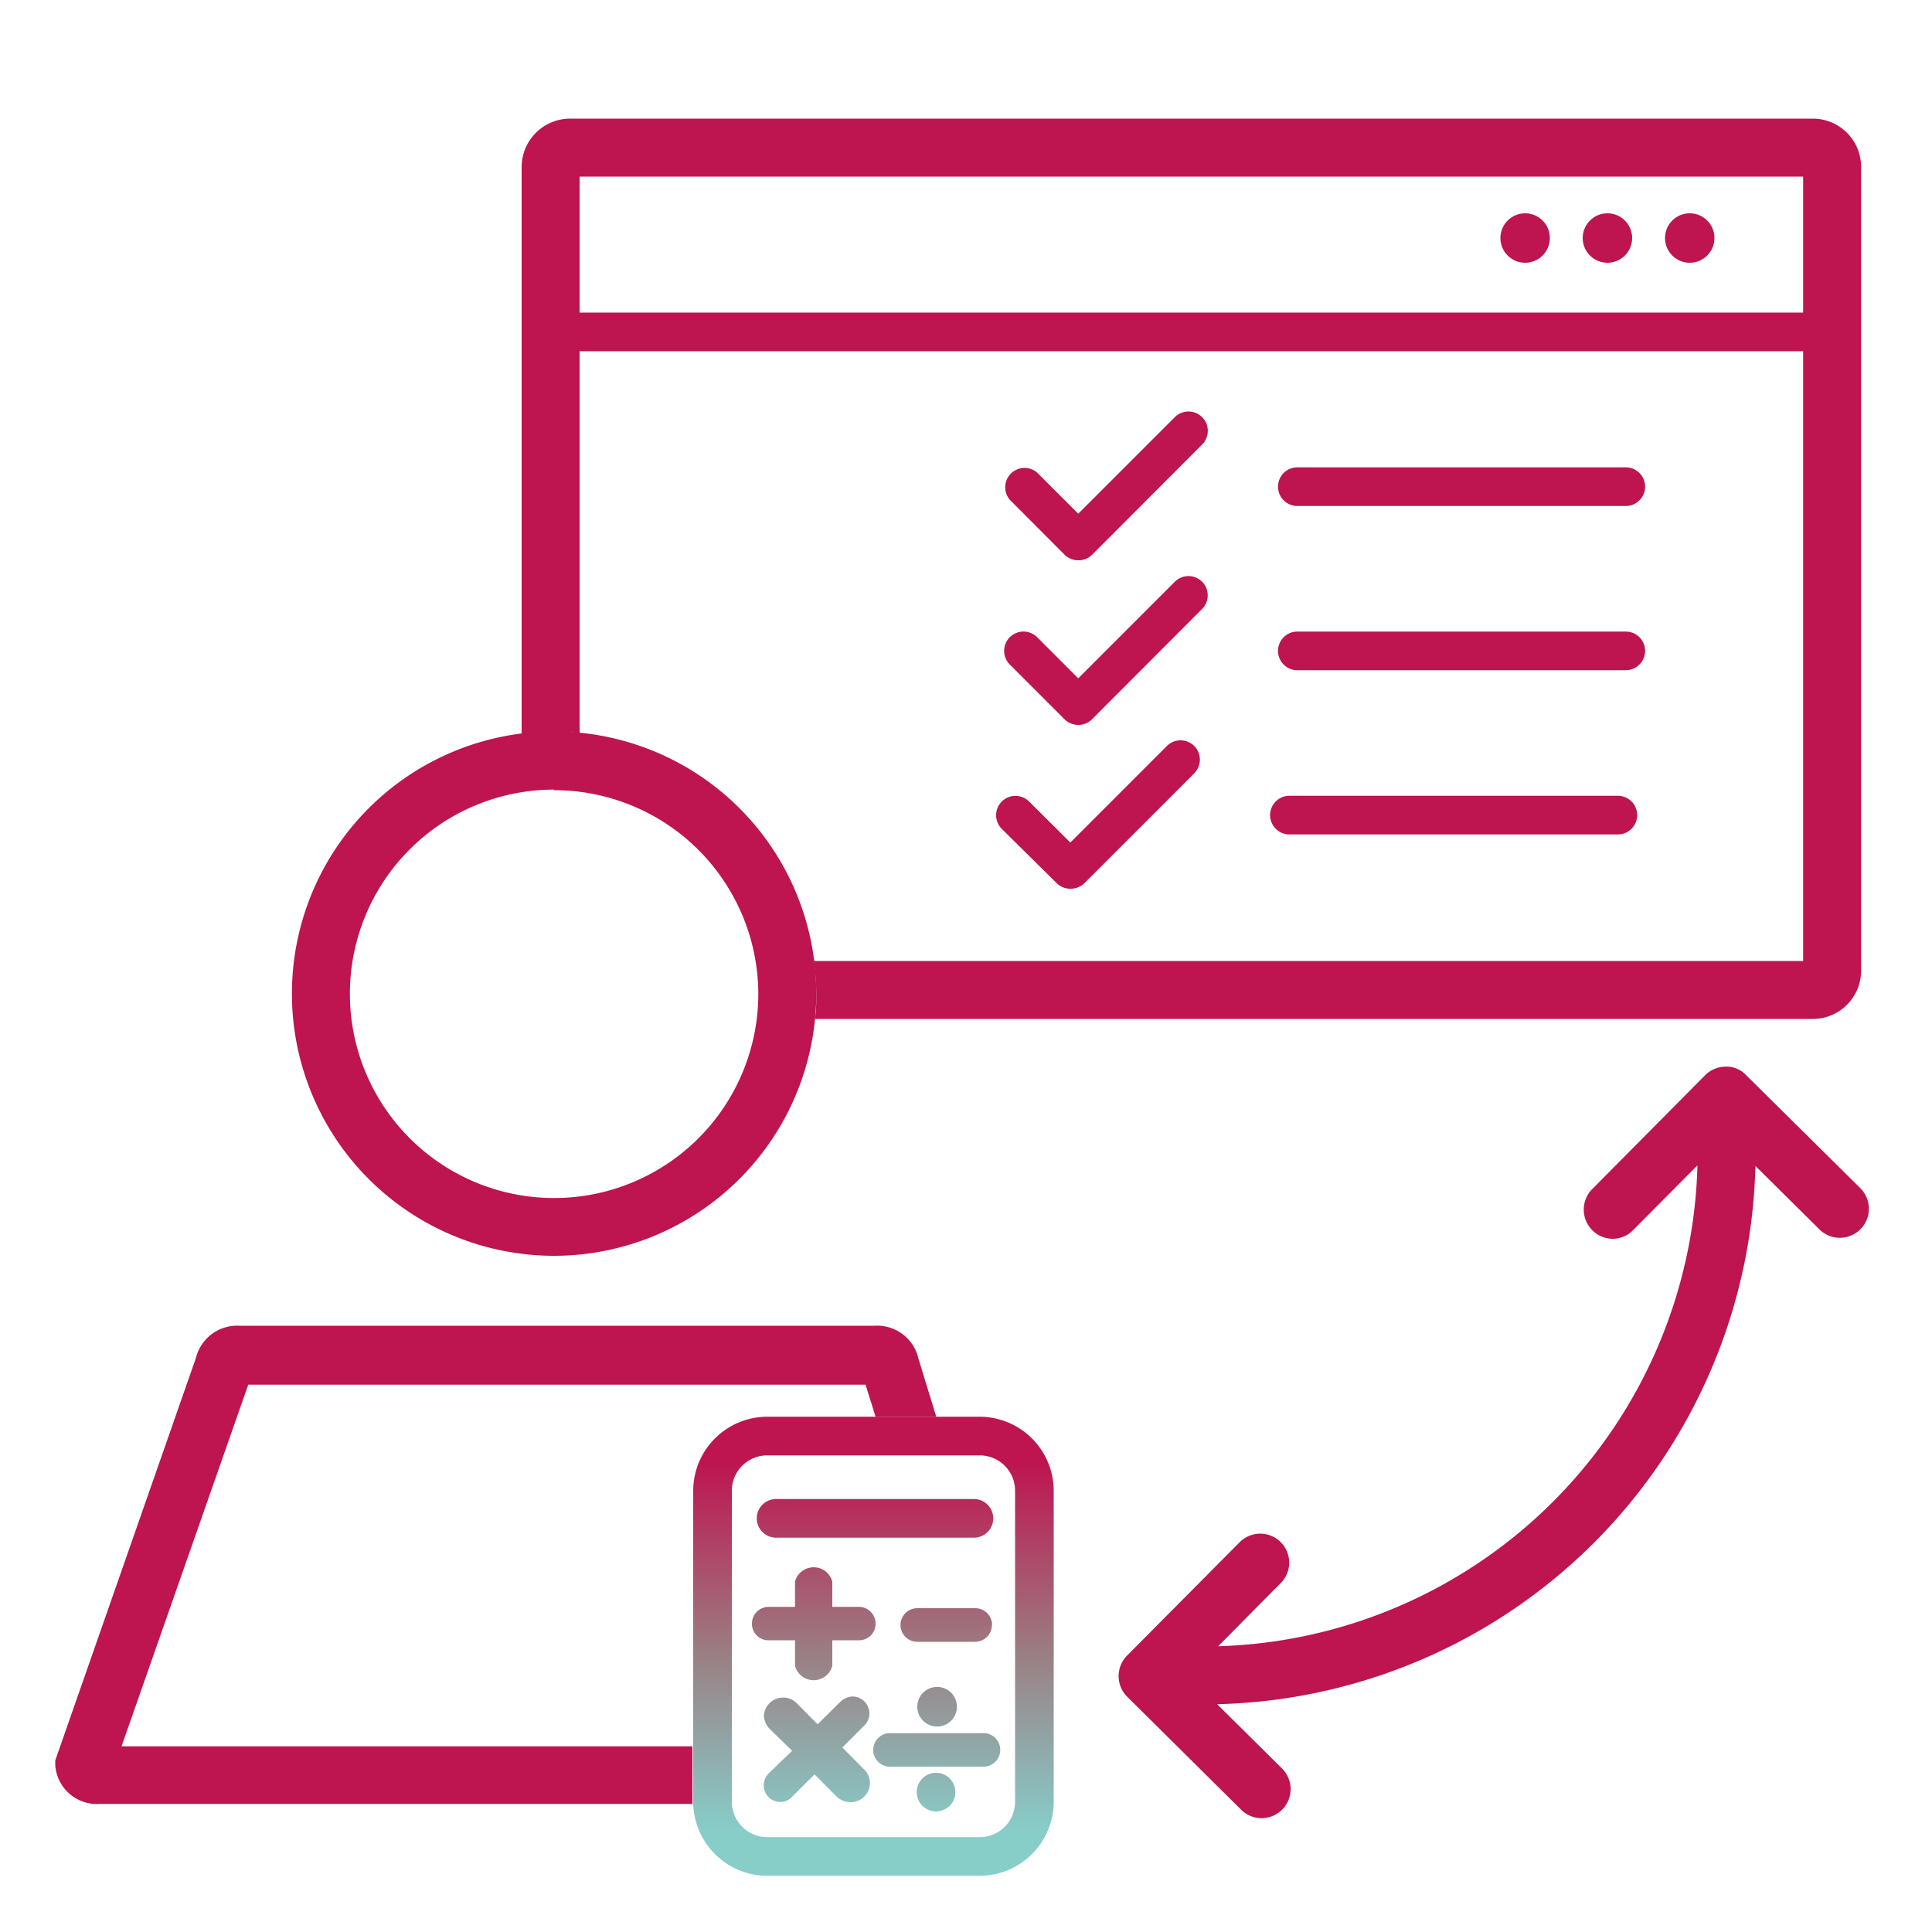
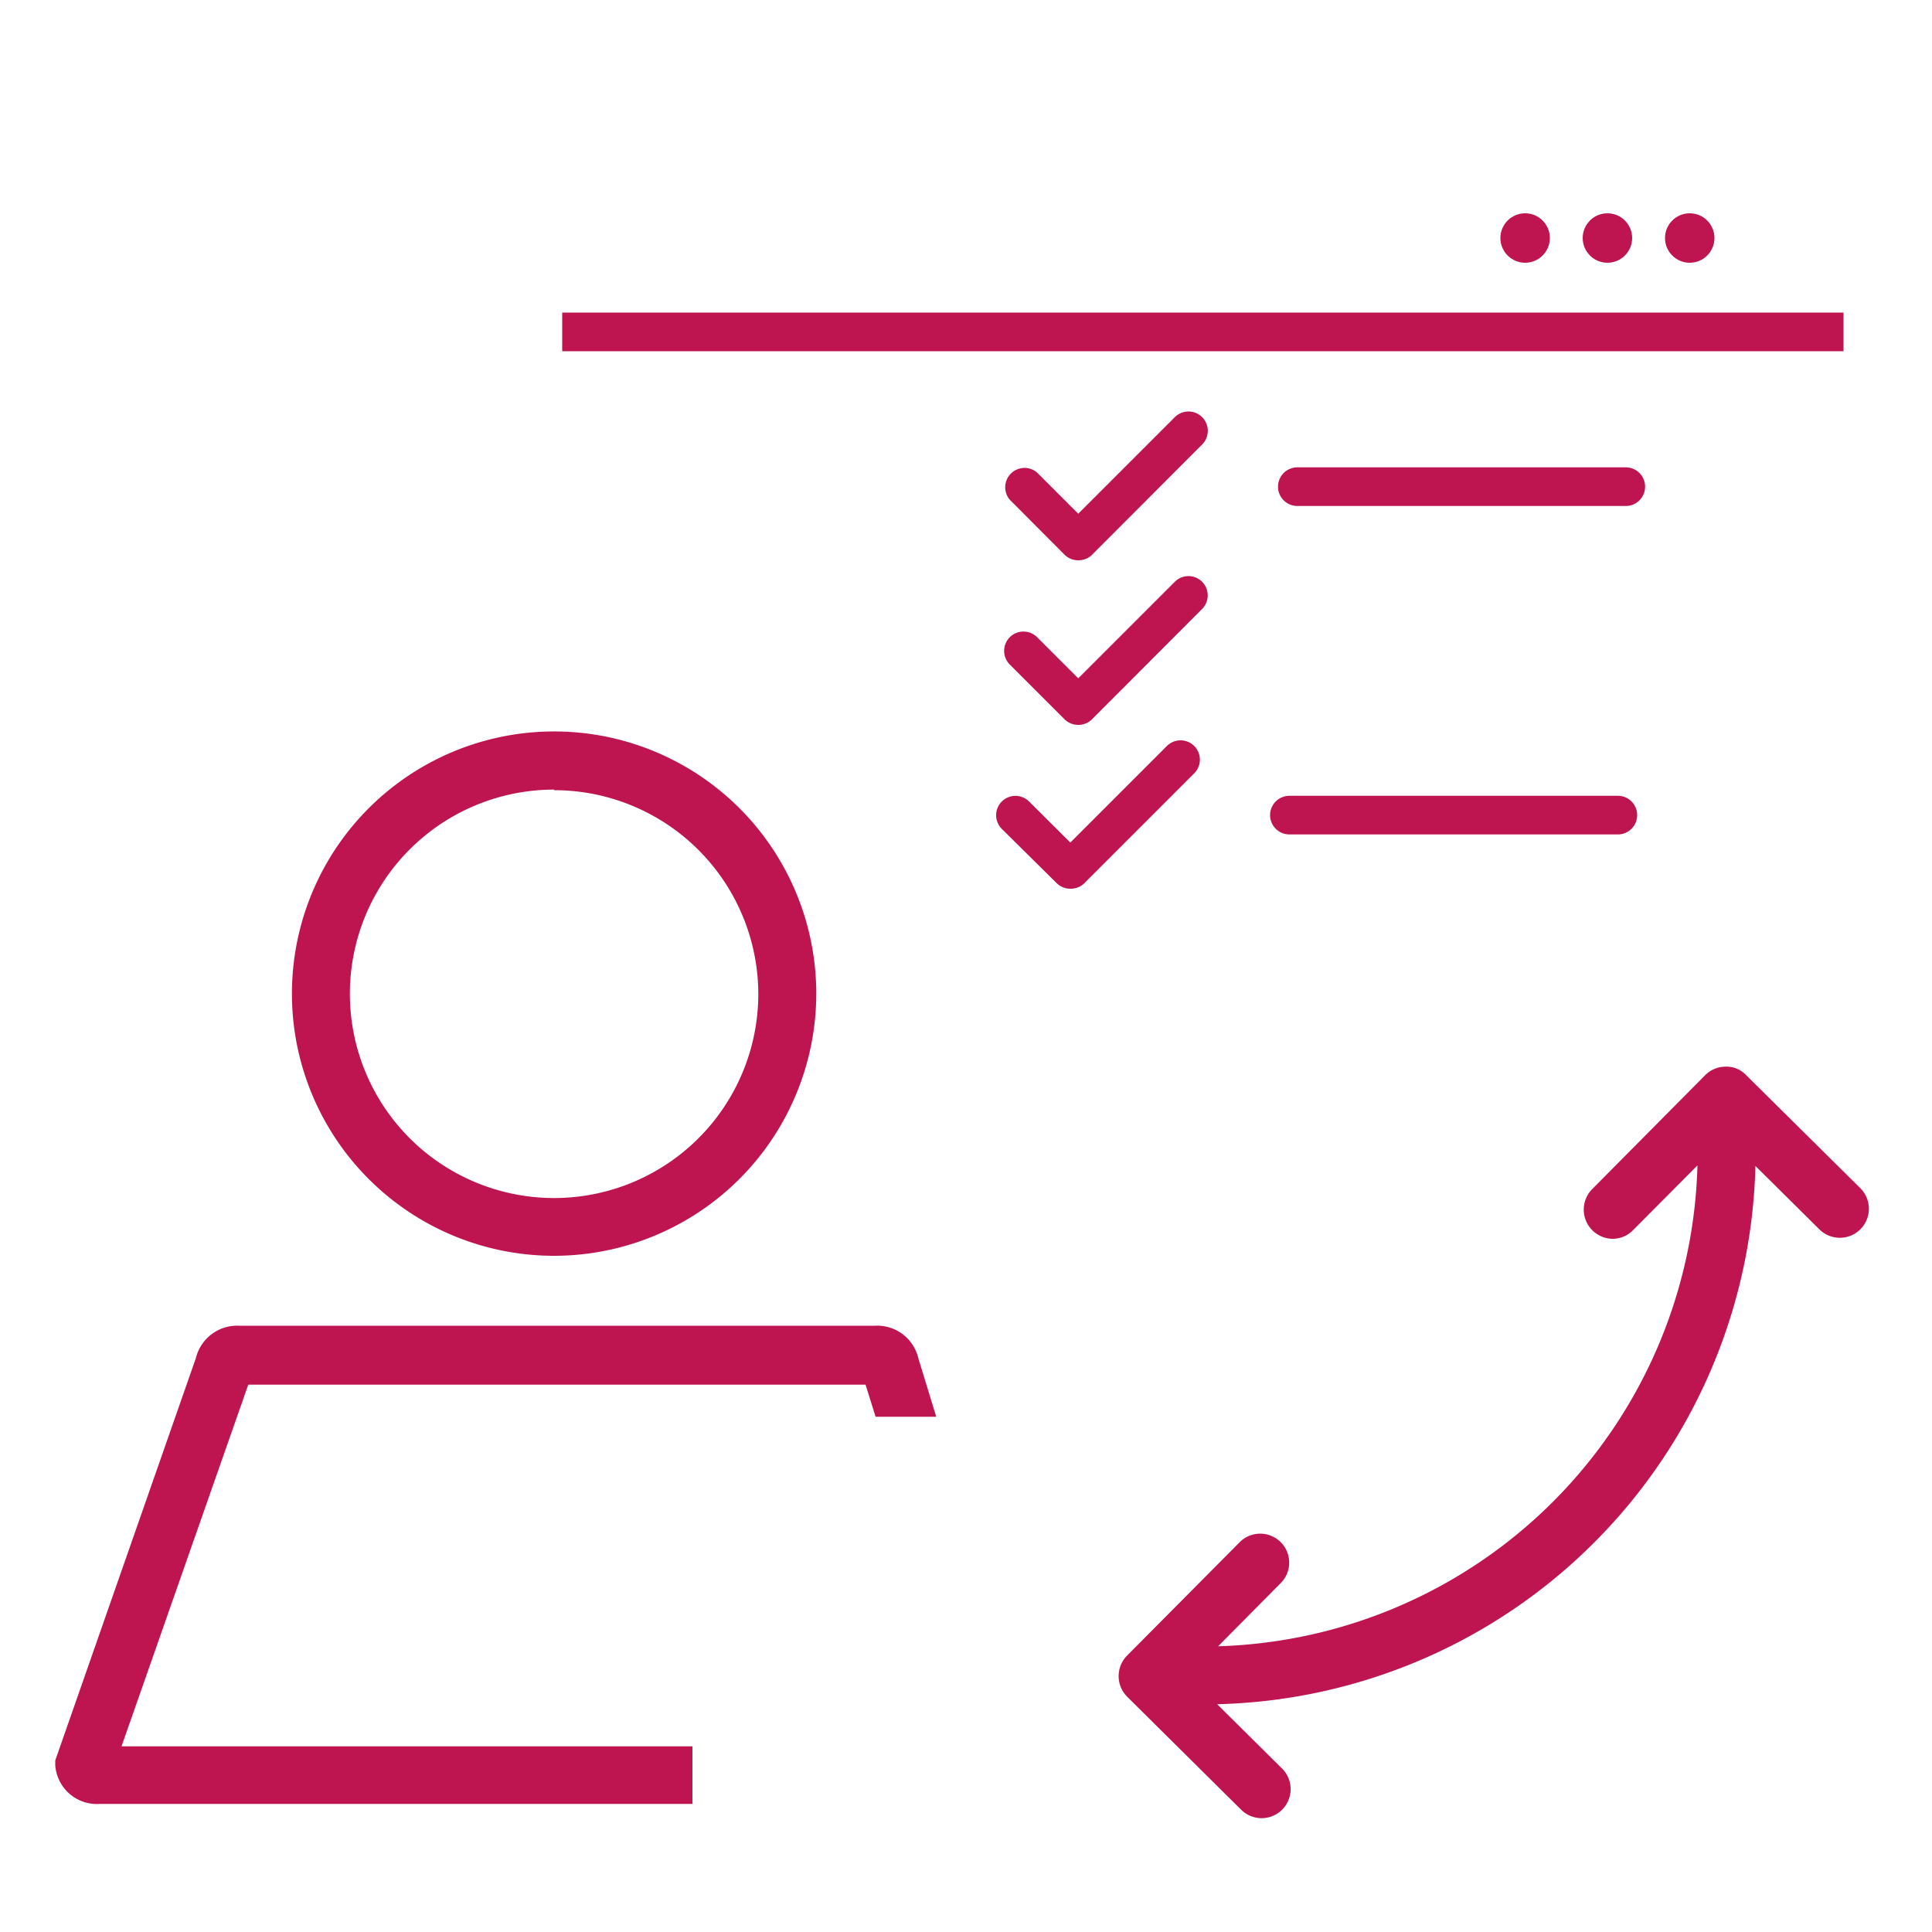
<svg xmlns="http://www.w3.org/2000/svg" viewBox="0 0 100 100">
  <linearGradient id="a" gradientUnits="userSpaceOnUse" x1="45.19" x2="45.19" y1="73.33" y2="97.09">
    <stop offset=".1" stop-color="#be1450" />
    <stop offset=".51" stop-color="#9b7d82" />
    <stop offset=".9" stop-color="#87cdc8" />
  </linearGradient>
  <g fill="#be1450">
    <path d="m29.1 16.18h66.32v2h-66.32z" />
    <circle cx="78.94" cy="12.32" r="1.28" />
    <circle cx="83.2" cy="12.32" r="1.28" />
    <circle cx="87.46" cy="12.32" r="1.28" />
    <path d="m55.81 29a1 1 0 0 1 -.71-.29l-2.83-2.84a1 1 0 0 1 1.41-1.41l2.13 2.13 5-5a1 1 0 0 1 1.41 1.42l-5.66 5.67a1 1 0 0 1 -.75.32z" />
    <path d="m84.15 26.19h-17a1 1 0 0 1 0-2h17a1 1 0 0 1 0 2z" />
    <path d="m55.81 37.52a1 1 0 0 1 -.71-.29l-2.83-2.83a1 1 0 0 1 0-1.42 1 1 0 0 1 1.41 0l2.13 2.13 5-5a1 1 0 0 1 1.41 0 1 1 0 0 1 0 1.41l-5.66 5.67a1 1 0 0 1 -.75.33z" />
-     <path d="m84.15 34.69h-17a1 1 0 0 1 0-2h17a1 1 0 0 1 0 2z" />
    <path d="m55.4 46a1 1 0 0 1 -.71-.29l-2.84-2.81a1 1 0 0 1 0-1.41 1 1 0 0 1 1.42 0l2.13 2.12 5-5a1 1 0 0 1 1.41 0 1 1 0 0 1 0 1.42l-5.71 5.71a1 1 0 0 1 -.7.26z" />
    <path d="m83.74 43.19h-17a1 1 0 0 1 0-2h17a1 1 0 0 1 0 2z" />
-     <path d="m93.83 6.14h-64.32a2.51 2.51 0 0 0 -2.51 2.5v29.36a13.26 13.26 0 0 1 1.67-.11c.45 0 .89 0 1.33.06v-28.81h63.33v40.6h-51.21a12.22 12.22 0 0 1 .13 1.72c0 .43 0 .86-.07 1.28h51.65a2.5 2.5 0 0 0 2.5-2.5v-41.6a2.5 2.5 0 0 0 -2.5-2.5z" />
  </g>
-   <path d="m45 88.68a.88.88 0 0 0 -.87-.87 1 1 0 0 0 -.66.3l-1.15 1.14-1.13-1.14a1 1 0 0 0 -1.65.66 1.06 1.06 0 0 0 .29.71l1.17 1.14-1.22 1.18a.91.91 0 0 0 -.25.61.86.86 0 0 0 .88.86.84.84 0 0 0 .59-.27l1.16-1.16 1.15 1.16a1.07 1.07 0 0 0 .72.28 1 1 0 0 0 1-1 1 1 0 0 0 -.3-.69l-1.13-1.14 1.16-1.16a.88.88 0 0 0 .24-.61zm2.48-.34a1 1 0 0 0 2.05 0 1 1 0 0 0 -2.05 0zm3.87-4.23a.87.87 0 0 0 -.87-.87h-3a.87.87 0 1 0 0 1.74h3a.87.87 0 0 0 .86-.87zm-11.18-4.52h10.24a1 1 0 0 0 0-2h-10.24a1 1 0 0 0 0 2zm10.54-6.26h-11a3.84 3.84 0 0 0 -3.83 3.83v16.1a3.84 3.84 0 0 0 3.83 3.83h11a3.84 3.84 0 0 0 3.83-3.83v-16.1a3.84 3.84 0 0 0 -3.83-3.83zm1.83 19.93a1.83 1.83 0 0 1 -1.83 1.83h-11a1.83 1.83 0 0 1 -1.83-1.83v-16.1a1.83 1.83 0 0 1 1.83-1.83h11a1.83 1.83 0 0 1 1.83 1.83zm-1.73-3.55h-4.65a.87.87 0 1 0 0 1.73h4.65a.87.87 0 1 0 0-1.73zm-6.36-6.54h-1.37v-1.31a1 1 0 0 0 -1.93 0v1.31h-1.36a.87.87 0 0 0 -.87.88.85.85 0 0 0 .87.85h1.36v1.33a1 1 0 0 0 1.93 0v-1.33h1.37a.85.85 0 0 0 .87-.85.87.87 0 0 0 -.87-.88zm4 8.59a1 1 0 1 0 0 2 1 1 0 1 0 0-2z" fill="url(#a)" />
  <path d="m35.84 93.26v-2.87h-29.55l6.56-18.72h31.95l.52 1.66h3.14l-.92-3a2.19 2.19 0 0 0 -2.27-1.71h-32.86a2.2 2.2 0 0 0 -2.27 1.67l-7.28 20.83v.25a2.16 2.16 0 0 0 2.31 2h30.68s-.01-.07-.01-.11z" fill="#be1450" />
  <path d="m28.68 65a13.57 13.57 0 1 1 13.57-13.54 13.58 13.58 0 0 1 -13.57 13.54zm0-24.13a10.57 10.57 0 1 0 10.57 10.59 10.57 10.57 0 0 0 -10.57-10.56z" fill="#be1450" />
  <path d="m96.29 61.5-5.91-5.85a1.38 1.38 0 0 0 -1.06-.44 1.5 1.5 0 0 0 -1.06.44l-5.86 5.91a1.51 1.51 0 0 0 1.07 2.56 1.48 1.48 0 0 0 1.06-.45l3.33-3.35a25.57 25.57 0 0 1 -24.81 24.89l3.28-3.31a1.5 1.5 0 0 0 -2.13-2.11l-5.86 5.9a1.51 1.51 0 0 0 0 2.13l5.9 5.85a1.5 1.5 0 1 0 2.12-2.13l-3.36-3.33a28.56 28.56 0 0 0 27.86-27.86l3.31 3.28a1.5 1.5 0 0 0 2.12-2.13z" fill="#be1450" />
</svg>